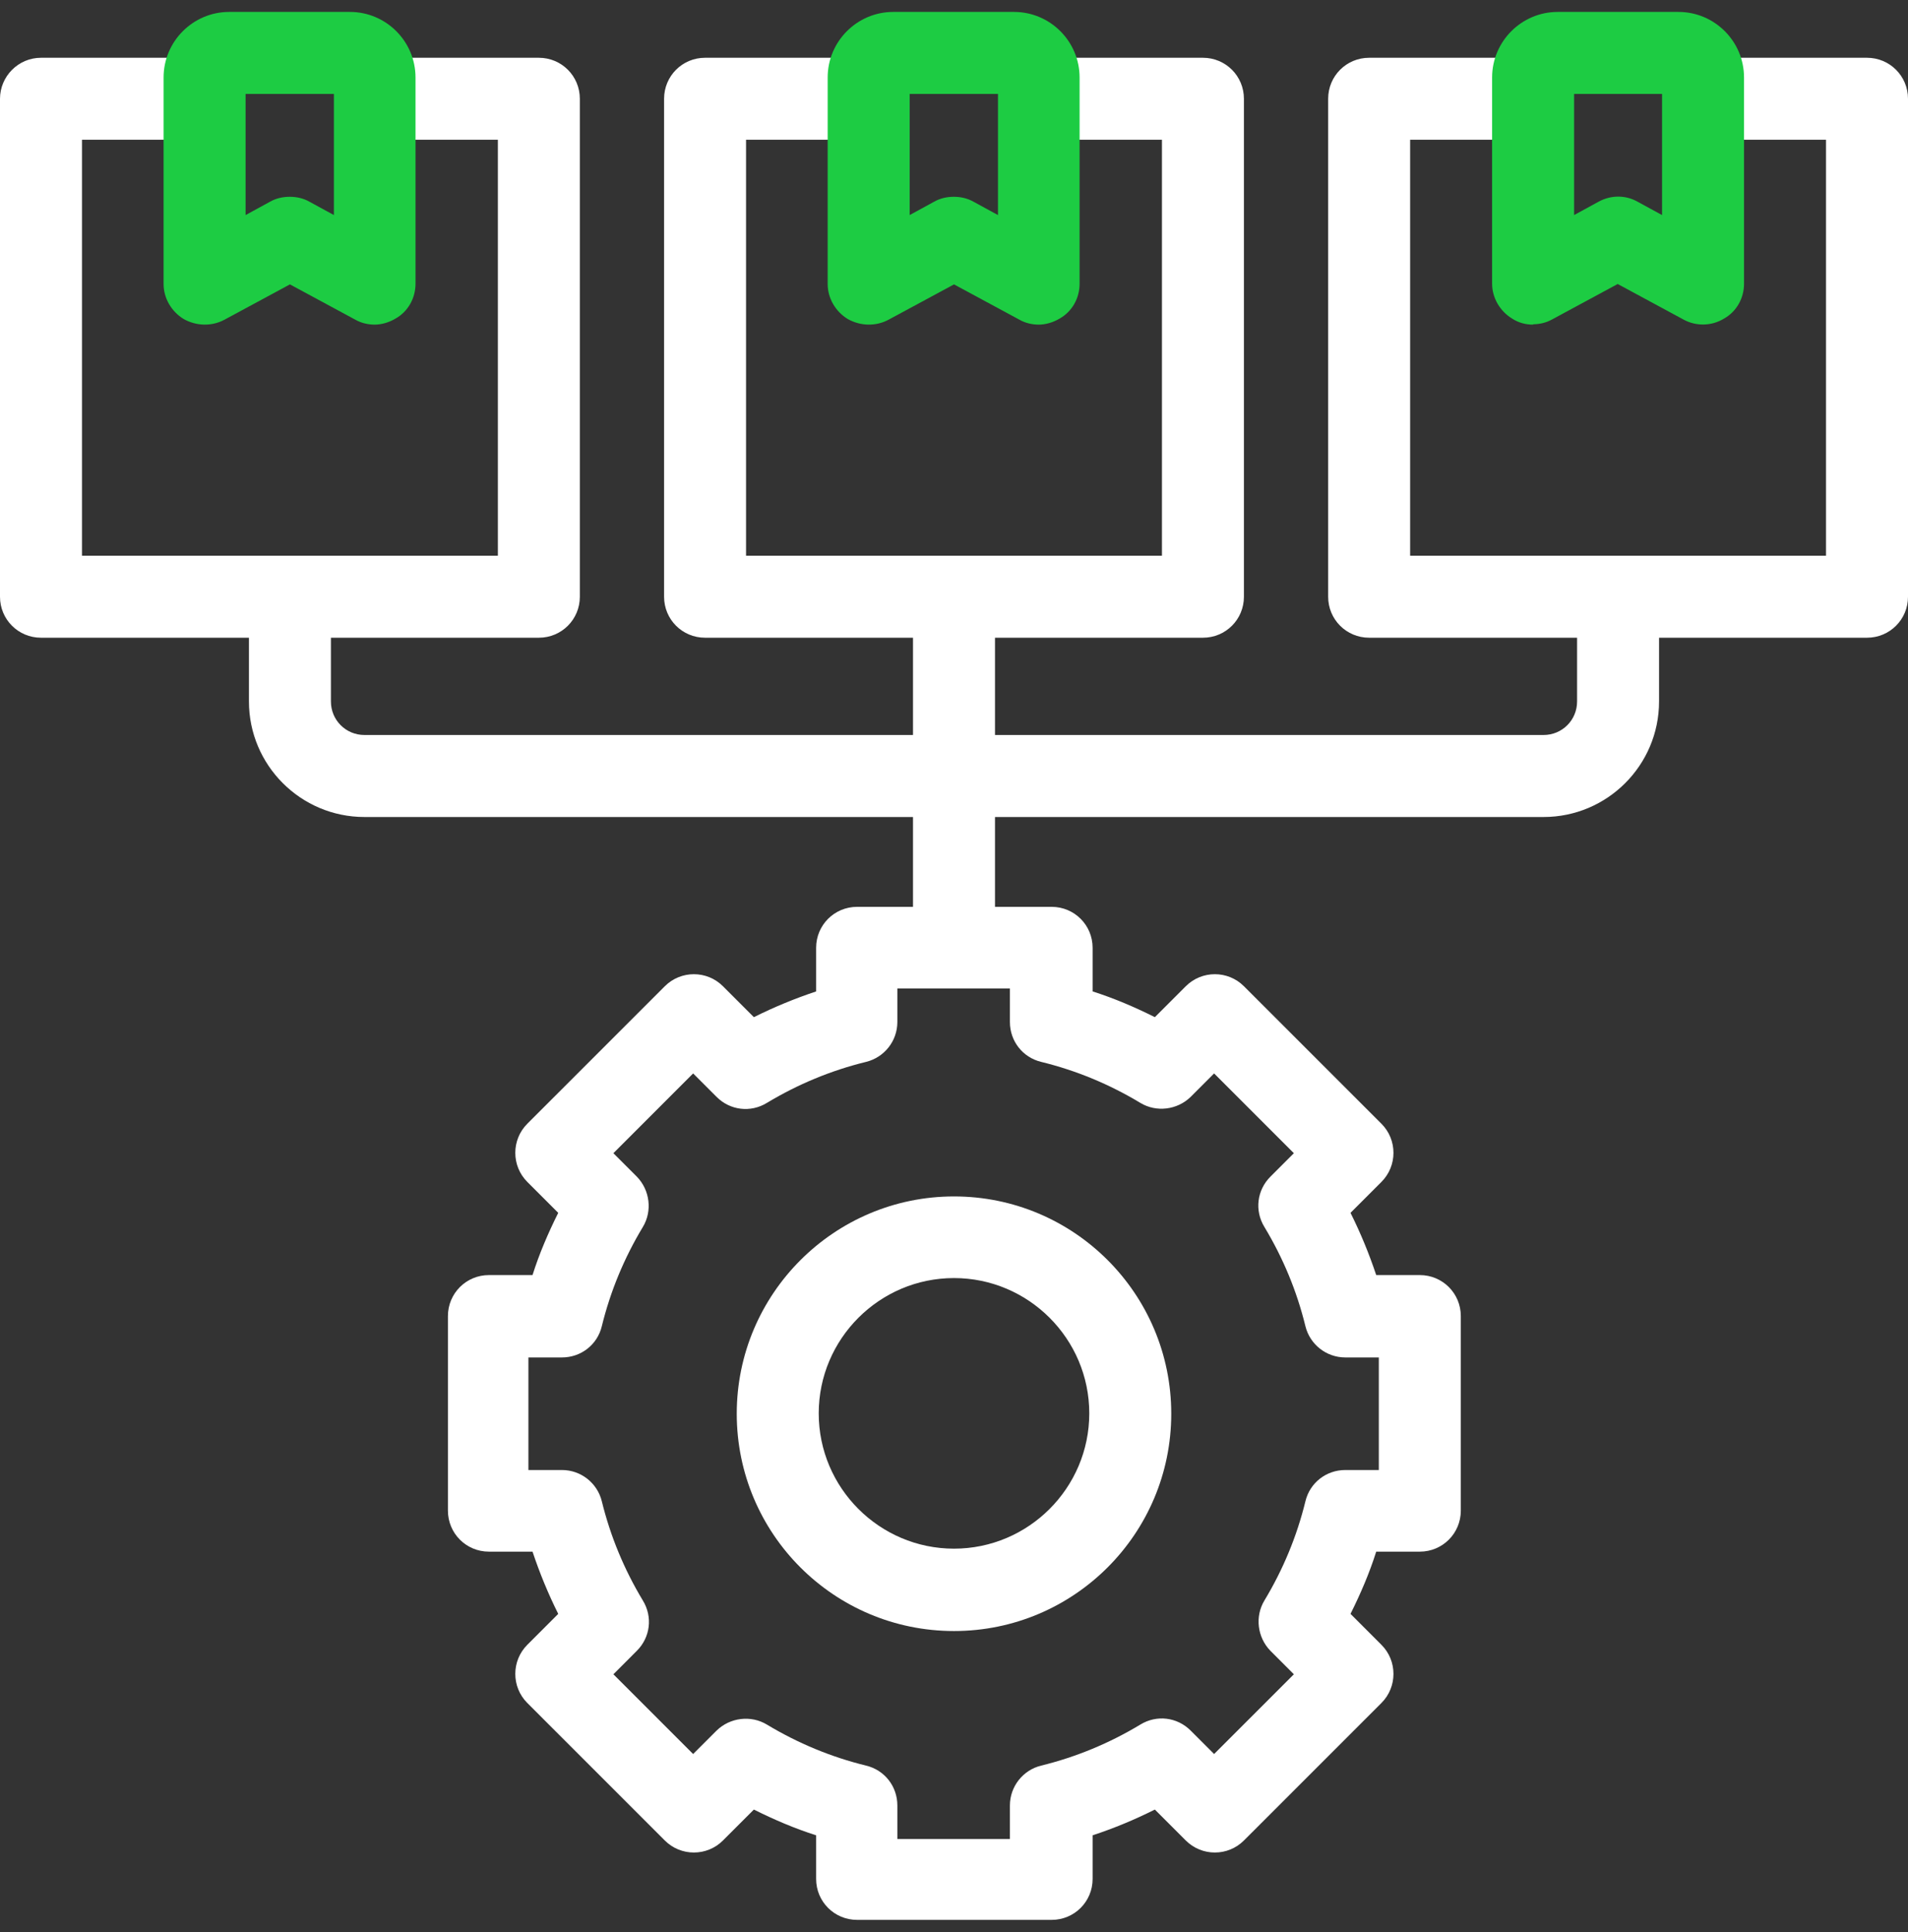
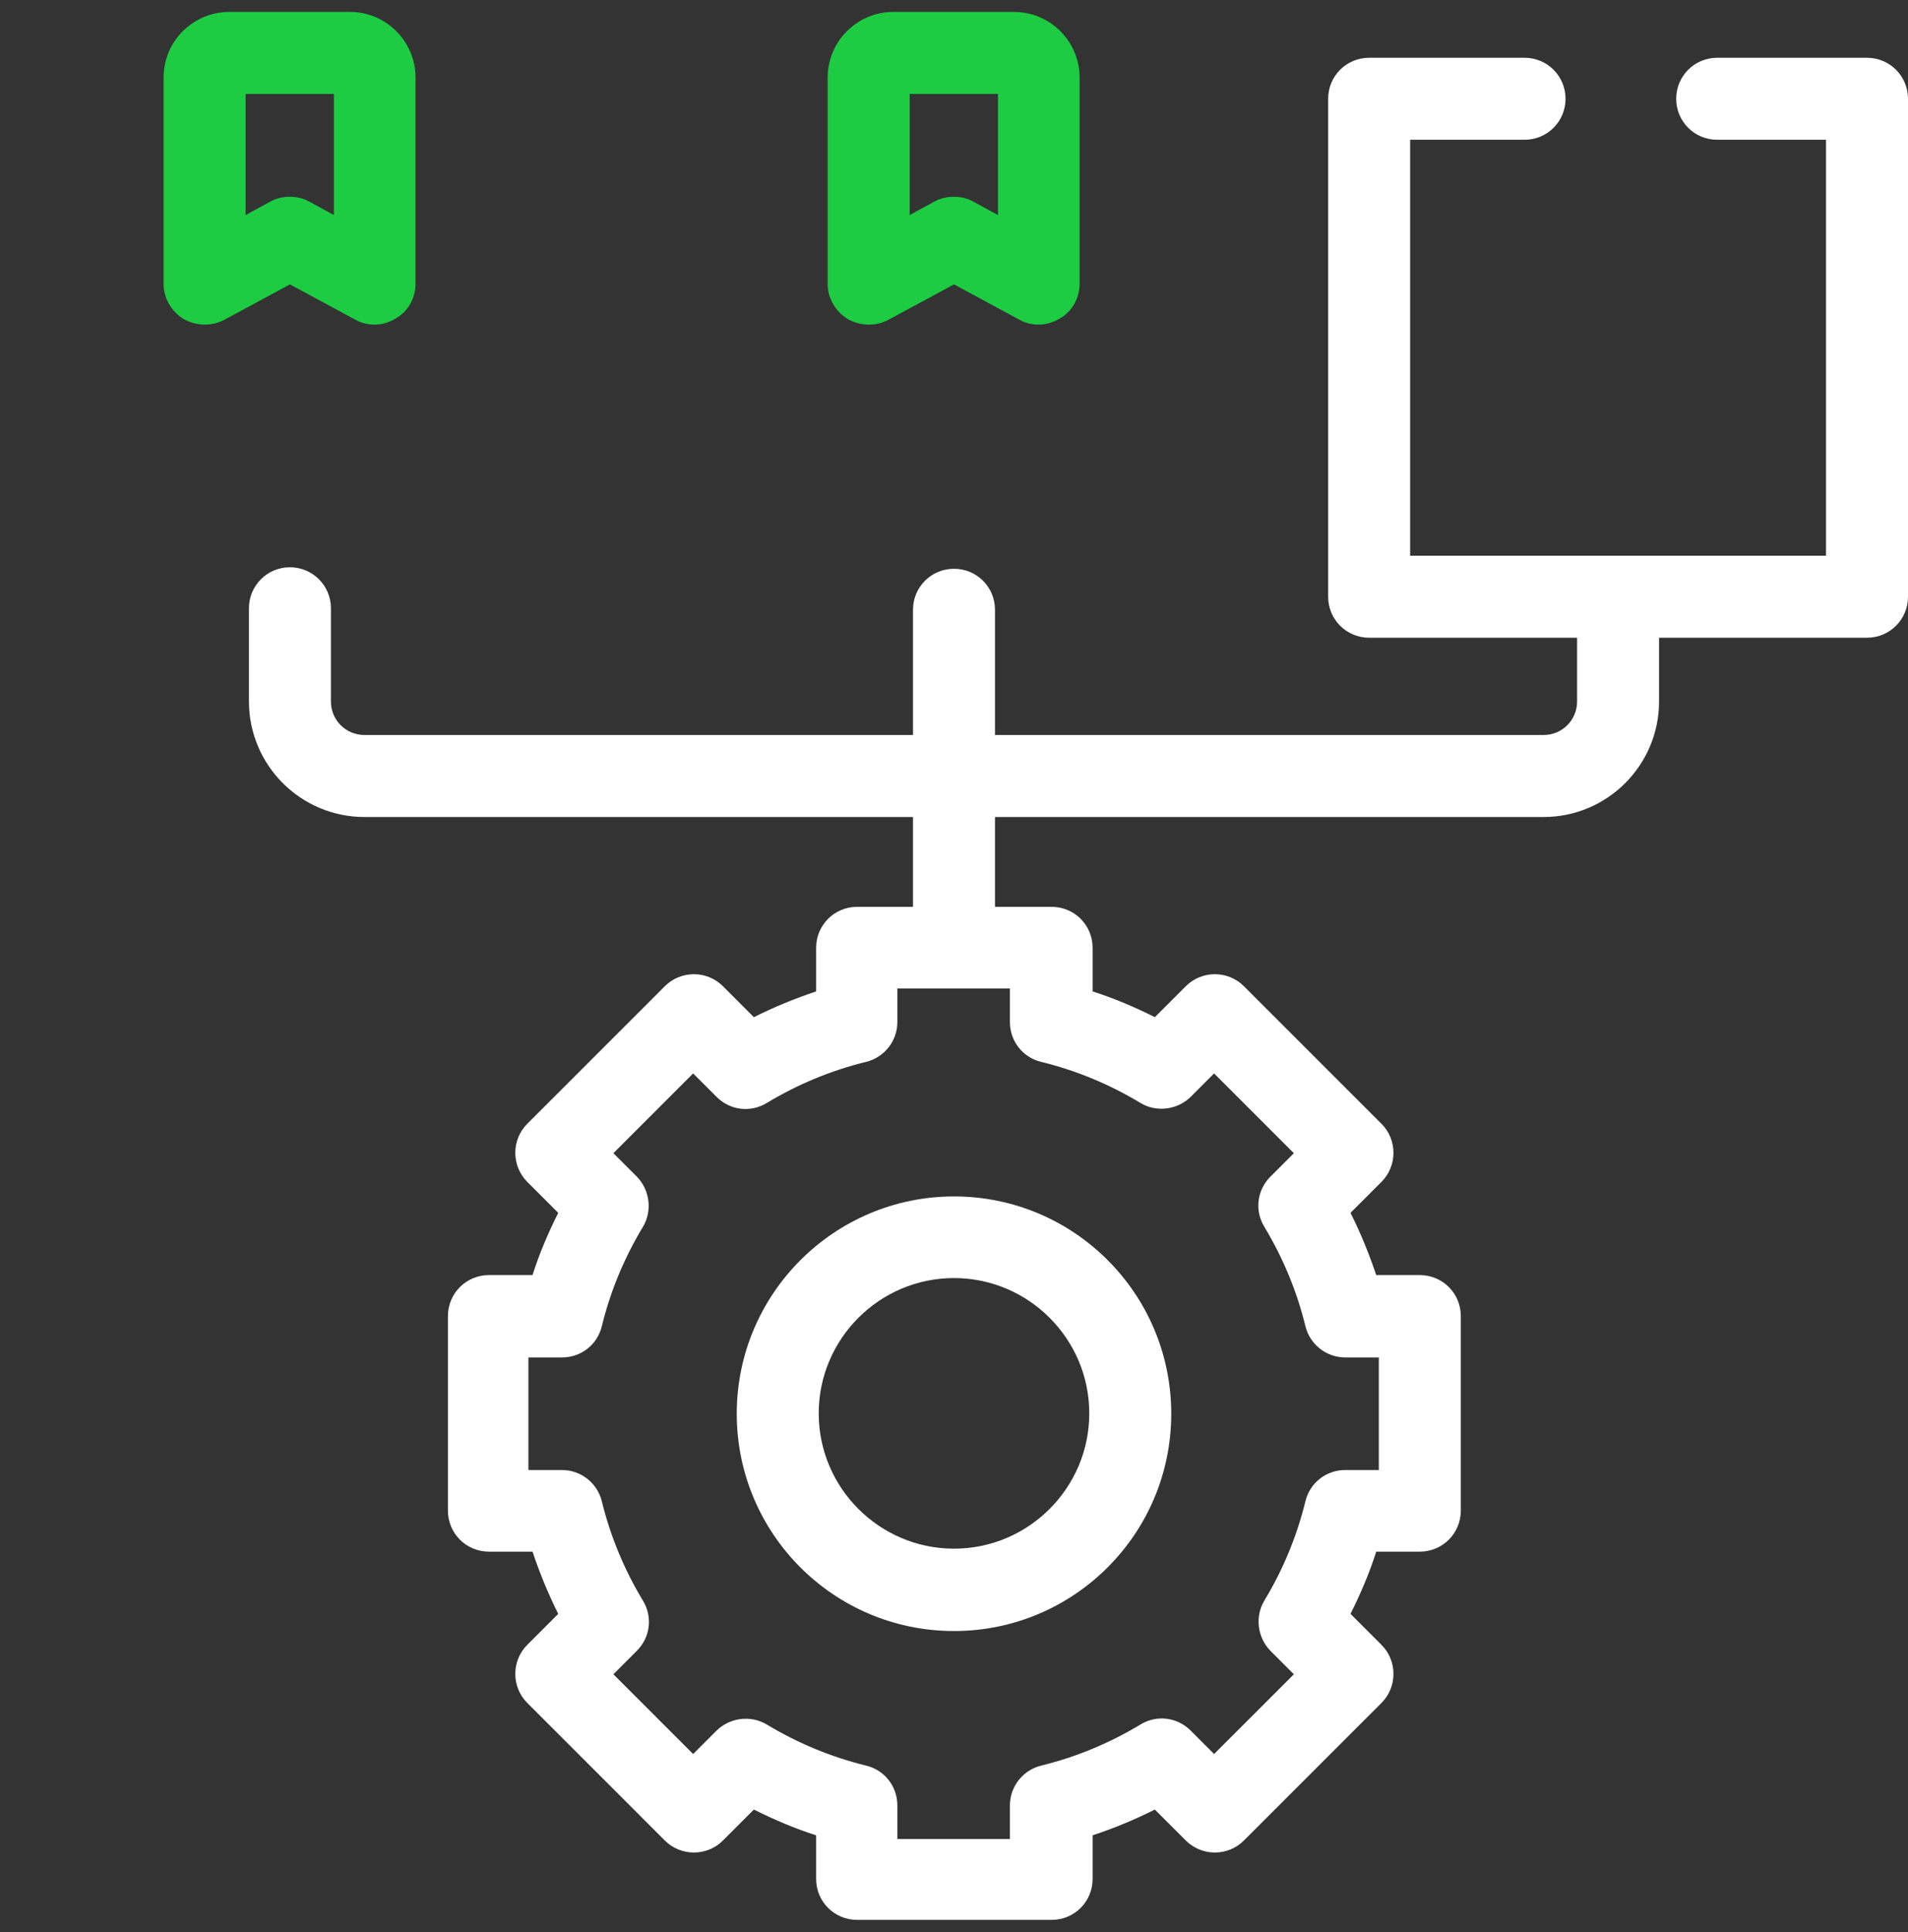
<svg xmlns="http://www.w3.org/2000/svg" width="80" height="81" viewBox="0 0 80 81" fill="none">
  <rect x="0" y="0" width="80" height="81" fill="#333333" stroke="none" />
  <g clip-path="url(#clip0_302_2)">
    <g clip-path="url(#clip1_302_2)">
      <path d="M67.844 23.625C66.891 23.625 66.125 24.391 66.125 25.344V29.406C66.125 30.188 65.5 30.812 64.719 30.812H41.719V25.562C41.719 24.609 40.953 23.844 40 23.844C39.047 23.844 38.281 24.609 38.281 25.562V30.812H15.281C14.5 30.812 13.875 30.188 13.875 29.406V25.5C13.875 24.547 13.109 23.781 12.156 23.781C11.203 23.781 10.438 24.547 10.438 25.5V29.406C10.438 32.078 12.609 34.25 15.281 34.25H38.281V39.062C38.281 40.016 39.047 40.781 40 40.781C40.953 40.781 41.719 40.016 41.719 39.062V34.25H64.719C67.391 34.25 69.562 32.078 69.562 29.406V25.344C69.562 24.391 68.797 23.625 67.844 23.625Z" fill="white" />
-       <path d="M29.562 26.734H50.438C51.391 26.734 52.156 25.969 52.156 25.016V4.141C52.156 3.188 51.391 2.422 50.438 2.422H44.141C43.188 2.422 42.422 3.188 42.422 4.141C42.422 5.094 43.188 5.859 44.141 5.859H48.719V23.297H31.281V5.859H35.891C36.844 5.859 37.609 5.094 37.609 4.141C37.609 3.188 36.844 2.422 35.891 2.422H29.562C28.609 2.422 27.844 3.188 27.844 4.141V25.016C27.844 25.969 28.609 26.734 29.562 26.734Z" fill="white" />
-       <path d="M24.312 25.016V4.141C24.312 3.188 23.547 2.422 22.594 2.422H16.375C15.422 2.422 14.656 3.188 14.656 4.141C14.656 5.094 15.422 5.859 16.375 5.859H20.875V23.297H3.438V5.859H8.062C9.016 5.859 9.781 5.094 9.781 4.141C9.781 3.188 9.016 2.422 8.062 2.422H1.719C0.766 2.422 0 3.203 0 4.141V25.016C0 25.969 0.766 26.734 1.719 26.734H22.594C23.547 26.734 24.312 25.969 24.312 25.016Z" fill="white" />
      <path d="M78.281 2.422H72C71.047 2.422 70.281 3.188 70.281 4.141C70.281 5.094 71.047 5.859 72 5.859H76.562V23.297H59.125V5.859H63.922C64.875 5.859 65.641 5.094 65.641 4.141C65.641 3.188 64.875 2.422 63.922 2.422H57.406C56.453 2.422 55.688 3.188 55.688 4.141V25.016C55.688 25.969 56.453 26.734 57.406 26.734H78.281C79.234 26.734 80 25.969 80 25.016V4.141C80 3.188 79.234 2.422 78.281 2.422Z" fill="white" />
      <path d="M59.531 53.453H57.703C57.406 52.562 57.047 51.688 56.625 50.844L57.922 49.547C58.594 48.875 58.594 47.781 57.922 47.109L52.156 41.344C51.484 40.672 50.391 40.672 49.719 41.344L48.422 42.641C47.578 42.219 46.703 41.844 45.812 41.562V39.734C45.812 38.781 45.047 38.016 44.094 38.016H35.938C34.984 38.016 34.219 38.781 34.219 39.734V41.562C33.328 41.859 32.453 42.219 31.609 42.641L30.312 41.344C29.641 40.672 28.547 40.672 27.875 41.344L22.109 47.109C21.438 47.781 21.438 48.875 22.109 49.547L23.406 50.844C22.984 51.688 22.609 52.562 22.328 53.453H20.5C19.547 53.453 18.781 54.219 18.781 55.172V63.328C18.781 64.281 19.547 65.047 20.5 65.047H22.328C22.625 65.938 22.984 66.812 23.406 67.656L22.109 68.953C21.438 69.625 21.438 70.719 22.109 71.391L27.875 77.156C28.547 77.828 29.641 77.828 30.312 77.156L31.609 75.859C32.453 76.281 33.328 76.656 34.219 76.938V78.766C34.219 79.719 34.984 80.484 35.938 80.484H44.094C45.047 80.484 45.812 79.719 45.812 78.766V76.938C46.719 76.641 47.578 76.281 48.422 75.859L49.719 77.156C50.391 77.828 51.484 77.828 52.156 77.156L57.922 71.391C58.594 70.719 58.594 69.625 57.922 68.953L56.625 67.656C57.047 66.812 57.422 65.938 57.703 65.047H59.531C60.484 65.047 61.25 64.281 61.25 63.328V55.172C61.25 54.219 60.484 53.453 59.531 53.453ZM57.812 61.625H56.406C55.609 61.625 54.922 62.156 54.734 62.938C54.375 64.406 53.797 65.797 53.016 67.094C52.609 67.766 52.719 68.641 53.266 69.203L54.25 70.188L50.906 73.531L49.922 72.547C49.359 71.984 48.5 71.875 47.812 72.297C46.516 73.078 45.125 73.656 43.656 74.016C42.891 74.203 42.344 74.891 42.344 75.688V77.094H37.625V75.688C37.625 74.891 37.094 74.203 36.312 74.016C34.844 73.656 33.453 73.078 32.156 72.297C31.484 71.891 30.609 72 30.047 72.547L29.062 73.531L25.719 70.188L26.703 69.203C27.266 68.641 27.375 67.781 26.953 67.094C26.172 65.797 25.594 64.406 25.234 62.938C25.047 62.172 24.359 61.625 23.562 61.625H22.156V56.906H23.562C24.359 56.906 25.047 56.375 25.234 55.594C25.594 54.125 26.172 52.734 26.953 51.438C27.359 50.766 27.25 49.891 26.703 49.328L25.719 48.344L29.062 45L30.047 45.984C30.609 46.547 31.469 46.656 32.156 46.234C33.453 45.453 34.844 44.875 36.312 44.516C37.078 44.328 37.625 43.641 37.625 42.844V41.438H42.344V42.844C42.344 43.641 42.875 44.328 43.656 44.516C45.125 44.875 46.516 45.453 47.812 46.234C48.484 46.641 49.359 46.531 49.922 45.984L50.906 45L54.25 48.344L53.266 49.328C52.703 49.891 52.594 50.75 53.016 51.438C53.797 52.734 54.375 54.125 54.734 55.594C54.922 56.359 55.609 56.906 56.406 56.906H57.812V61.625Z" fill="white" />
      <path d="M40 50.156C34.984 50.156 30.891 54.234 30.891 59.266C30.891 64.297 34.969 68.375 40 68.375C45.031 68.375 49.109 64.297 49.109 59.266C49.109 54.234 45.031 50.156 40 50.156ZM40 64.922C36.875 64.922 34.328 62.375 34.328 59.25C34.328 56.125 36.875 53.578 40 53.578C43.125 53.578 45.672 56.125 45.672 59.25C45.672 62.375 43.125 64.922 40 64.922Z" fill="white" />
      <path d="M43.562 13.609C43.281 13.609 43 13.547 42.75 13.406L40 11.922L37.25 13.406C36.719 13.688 36.078 13.672 35.547 13.375C35.031 13.062 34.703 12.5 34.703 11.906V3.25C34.703 1.734 35.938 0.5 37.453 0.5H42.516C44.031 0.5 45.266 1.734 45.266 3.25V11.891C45.266 12.5 44.953 13.062 44.422 13.359C44.156 13.516 43.844 13.609 43.547 13.609H43.562ZM40 8.25C40.281 8.25 40.562 8.312 40.812 8.453L41.844 9.016V3.938H38.141V9.016L39.172 8.453C39.422 8.312 39.703 8.25 39.984 8.25H40Z" fill="#1DCC43" />
      <path d="M15.719 13.609C15.438 13.609 15.156 13.547 14.906 13.406L12.156 11.922L9.406 13.406C8.875 13.688 8.234 13.672 7.703 13.375C7.188 13.062 6.859 12.5 6.859 11.906V3.25C6.859 1.734 8.094 0.5 9.609 0.5H14.672C16.188 0.5 17.422 1.734 17.422 3.25V11.891C17.422 12.5 17.109 13.062 16.578 13.359C16.312 13.516 16 13.609 15.703 13.609H15.719ZM12.156 8.25C12.438 8.25 12.719 8.312 12.969 8.453L14 9.016V3.938H10.297V9.016L11.328 8.453C11.578 8.312 11.859 8.25 12.141 8.25H12.156Z" fill="#1DCC43" />
-       <path d="M64.281 13.609C63.969 13.609 63.672 13.531 63.406 13.359C62.891 13.047 62.562 12.484 62.562 11.891V3.25C62.562 1.734 63.797 0.5 65.312 0.5H70.375C71.891 0.5 73.125 1.734 73.125 3.25V11.891C73.125 12.5 72.812 13.062 72.281 13.359C71.766 13.672 71.109 13.688 70.578 13.391L67.828 11.906L65.078 13.391C64.828 13.531 64.547 13.594 64.266 13.594H64.281V13.609ZM66 3.938V9.016L67.031 8.453C67.547 8.172 68.156 8.172 68.656 8.453L69.688 9.016V3.938H65.984H66Z" fill="#1DCC43" />
    </g>
  </g>
  <defs>
    <clipPath id="clip0_302_2">
      <rect width="80" height="80" fill="white" transform="translate(0 0.5)" />
    </clipPath>
    <clipPath id="clip1_302_2">
      <rect width="80" height="80" fill="white" transform="translate(0 0.5)" />
    </clipPath>
  </defs>
</svg>